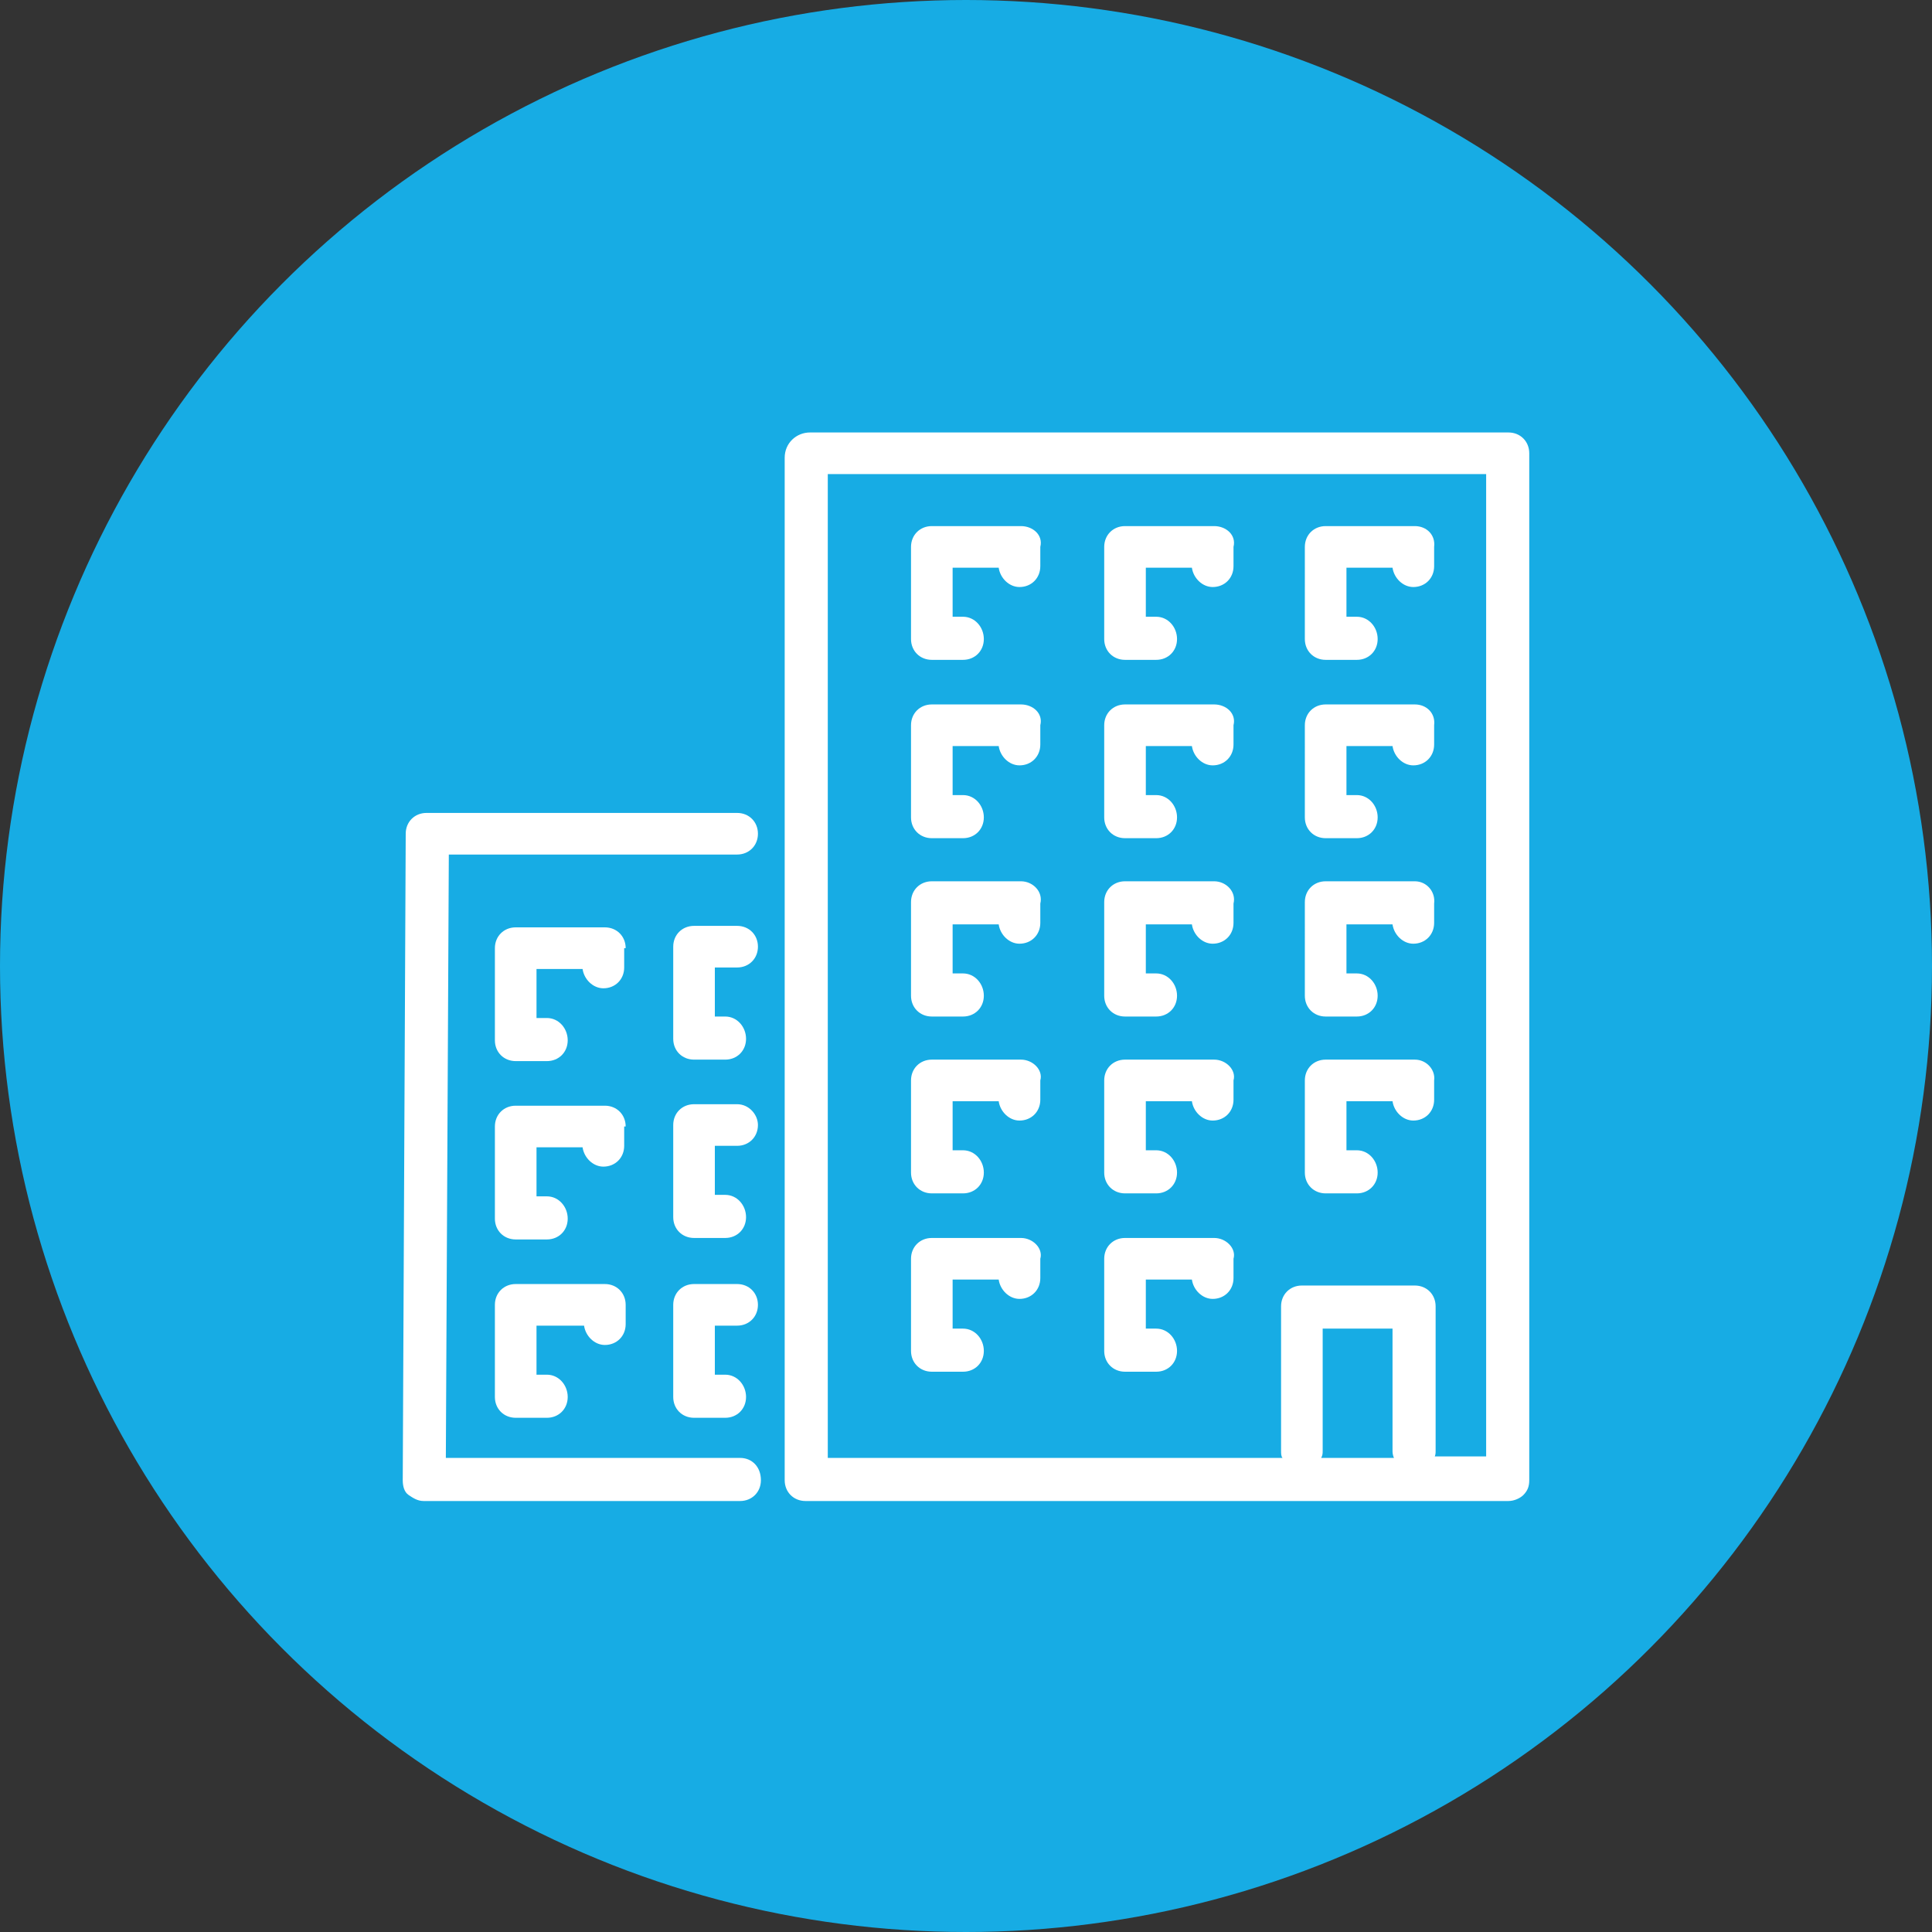
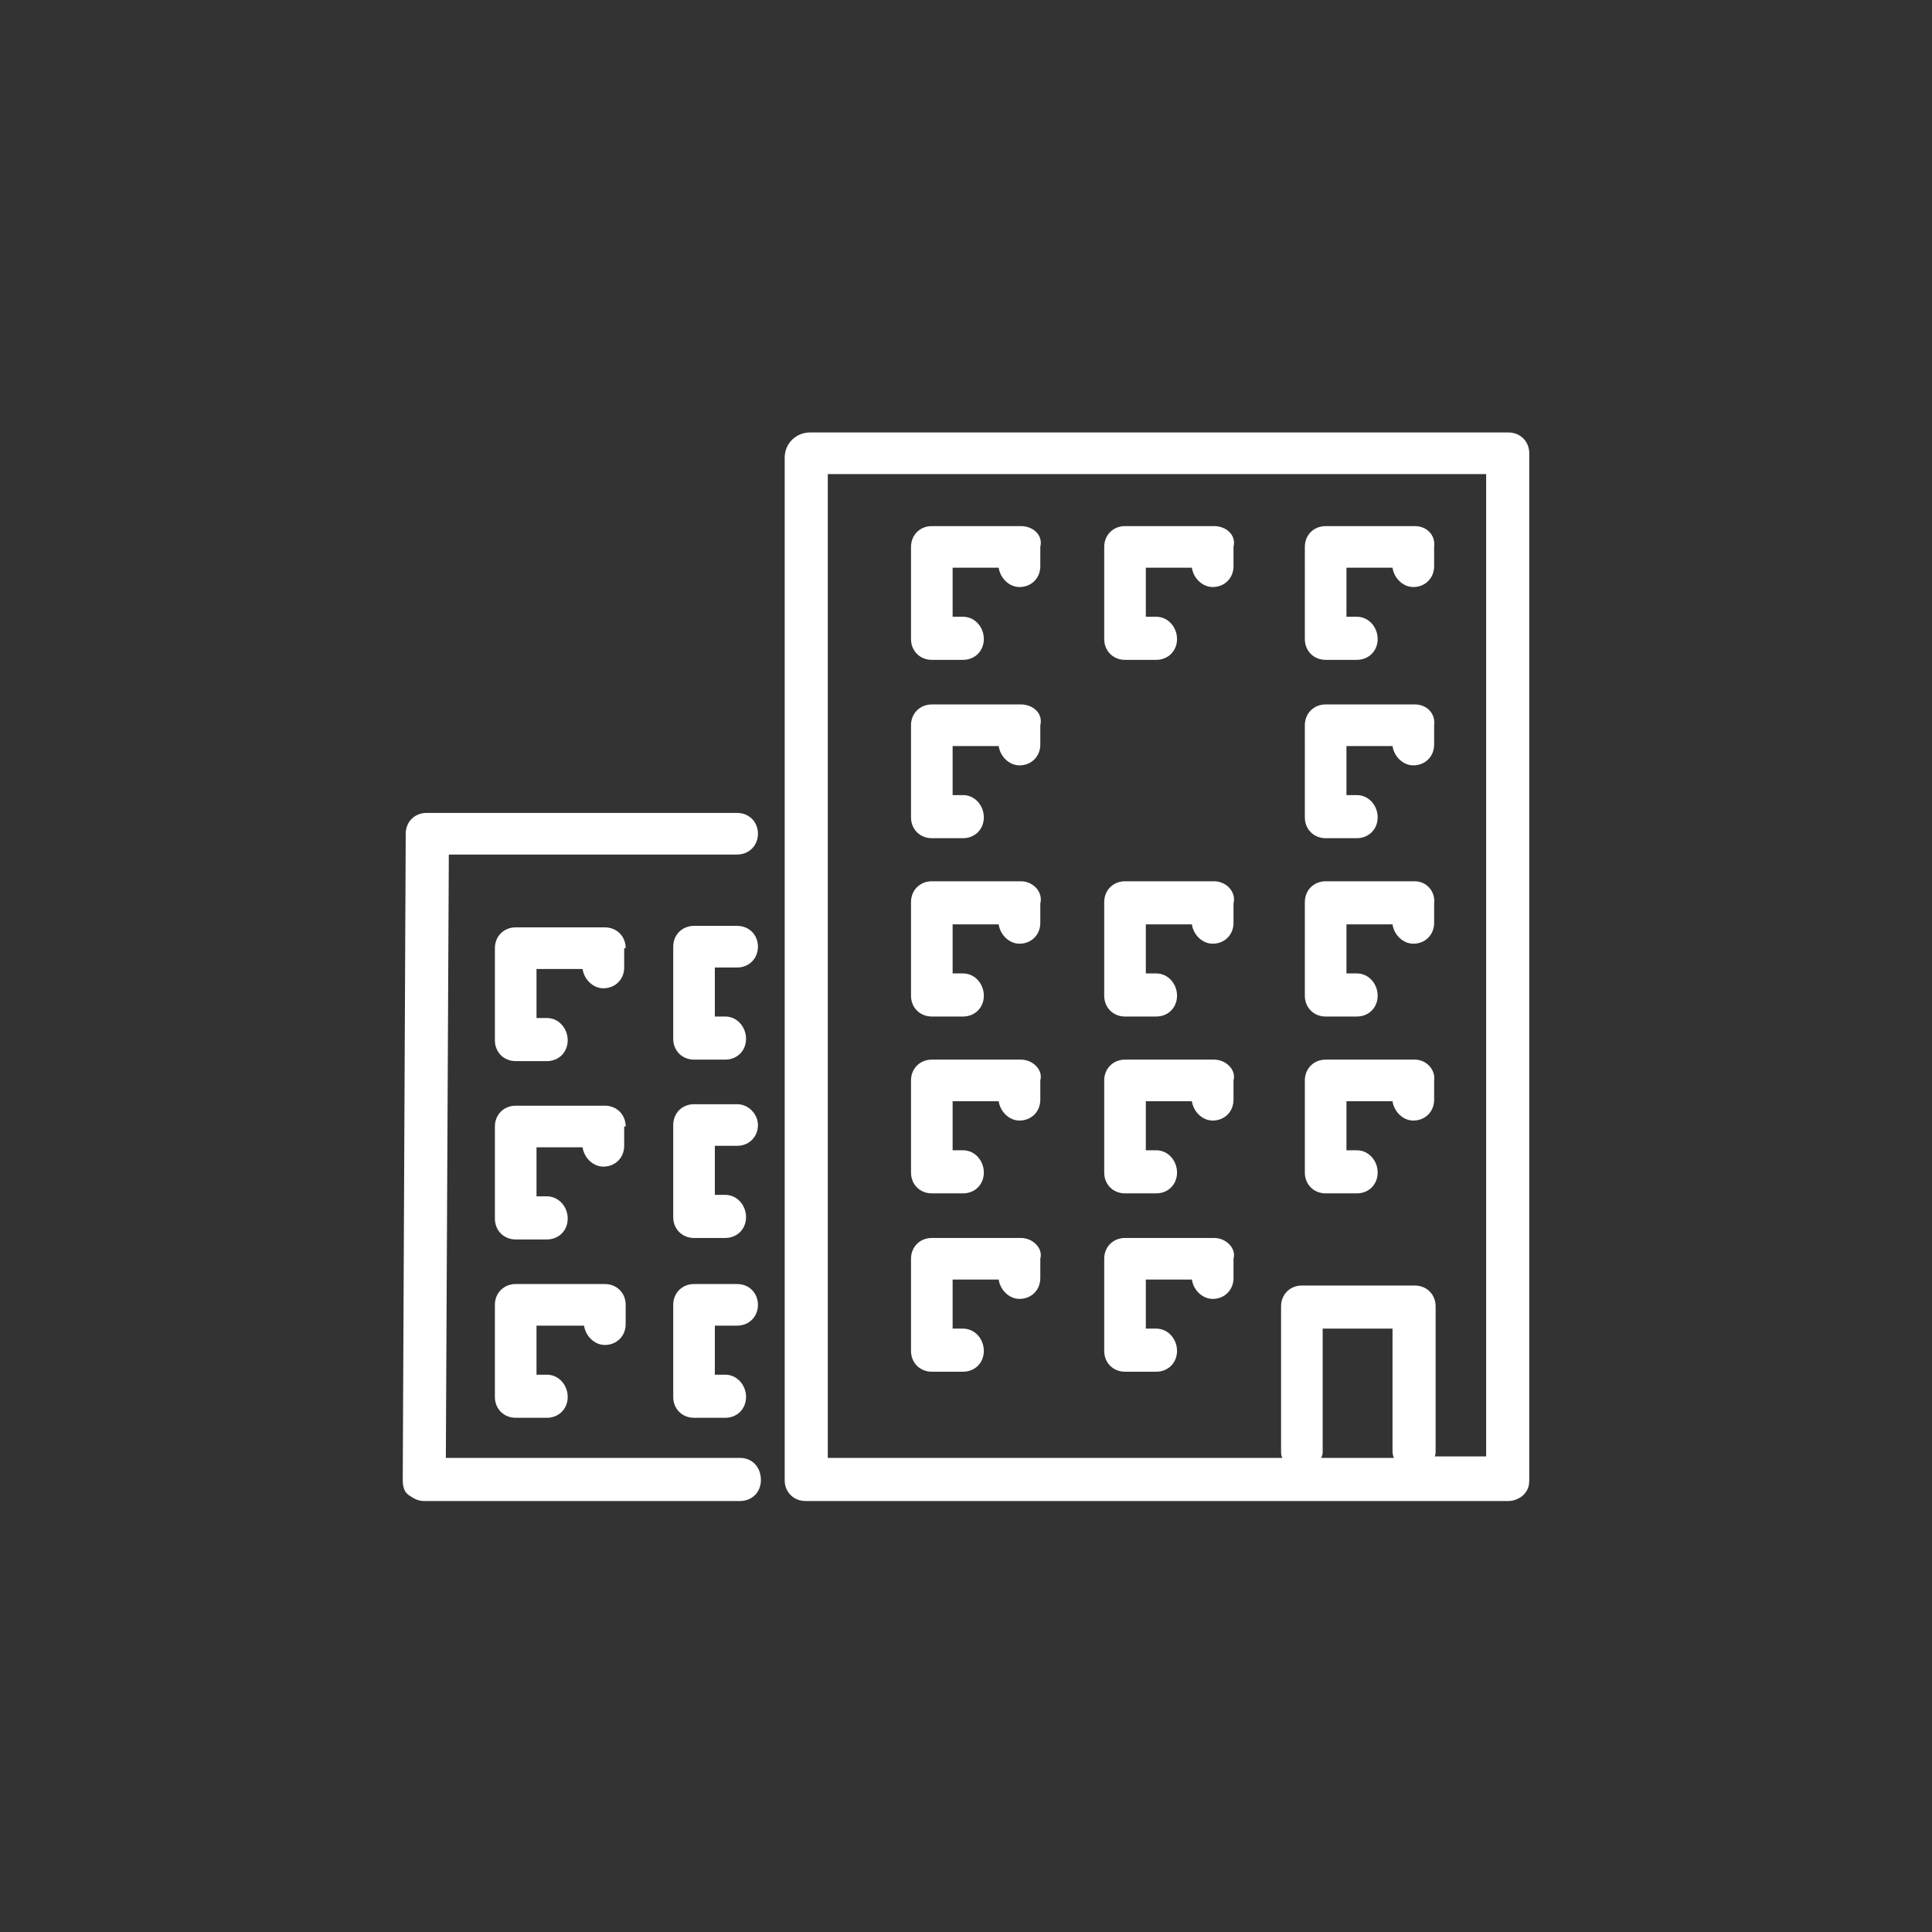
<svg xmlns="http://www.w3.org/2000/svg" version="1.1" id="Layer_1" x="0px" y="0px" viewBox="0 0 130 130" style="enable-background:new 0 0 130 130;" xml:space="preserve">
  <rect x="0" y="0" width="130" height="130" fill="#333333" stroke="none" />
  <style type="text/css">
	.st0{fill:#17ACE4;}
	.st1{fill:#FFFFFF;}
</style>
-   <circle class="st0" cx="65" cy="65" r="65" />
  <g>
    <path class="st1" d="M102.9,30.5c0-0.8-0.6-1.4-1.4-1.4h-47c-0.9,0-1.7,0.7-1.7,1.7v68.8c0,0.8,0.6,1.4,1.4,1.4h47.3   c0.4,0,0.8-0.2,1-0.4c0.3-0.3,0.4-0.6,0.4-1L102.9,30.5z M93.8,98.1h-4.9c0.1-0.2,0.1-0.3,0.1-0.5v-8.2h4.7v8.2   C93.7,97.7,93.7,97.9,93.8,98.1z M96.5,98.1c0.1-0.2,0.1-0.3,0.1-0.5v-9.7c0-0.8-0.6-1.4-1.4-1.4h-7.6c-0.8,0-1.4,0.6-1.4,1.4v9.7   c0,0.2,0,0.4,0.1,0.5H55.7V31.9H100l0,66.1H96.5z" />
    <path class="st1" d="M49.8,98.1H30l0.2-40.6h19.4c0.8,0,1.4-0.6,1.4-1.4s-0.6-1.4-1.4-1.4H28.7c-0.8,0-1.4,0.6-1.4,1.4l-0.2,43.5   c0,0.4,0.1,0.8,0.4,1s0.6,0.4,1,0.4h21.3c0.8,0,1.4-0.6,1.4-1.4C51.2,98.7,50.6,98.1,49.8,98.1z" />
    <path class="st1" d="M81.7,83.3h-6c-0.8,0-1.4,0.6-1.4,1.4v6.2c0,0.8,0.6,1.4,1.4,1.4l2.1,0c0,0,0,0,0,0c0.8,0,1.4-0.6,1.4-1.4   c0-0.8-0.6-1.5-1.4-1.5l-0.7,0v-3.3h3.1c0.1,0.7,0.7,1.3,1.4,1.3c0.8,0,1.4-0.6,1.4-1.4v-1.3C83.2,84,82.5,83.3,81.7,83.3z" />
    <path class="st1" d="M81.7,71.3h-6c-0.8,0-1.4,0.6-1.4,1.4v6.2c0,0.8,0.6,1.4,1.4,1.4l2.1,0c0,0,0,0,0,0c0.8,0,1.4-0.6,1.4-1.4   c0-0.8-0.6-1.5-1.4-1.5l-0.7,0v-3.3h3.1c0.1,0.7,0.7,1.3,1.4,1.3c0.8,0,1.4-0.6,1.4-1.4v-1.3C83.2,72,82.5,71.3,81.7,71.3z" />
    <path class="st1" d="M81.7,59.3h-6c-0.8,0-1.4,0.6-1.4,1.4V67c0,0.8,0.6,1.4,1.4,1.4l2.1,0c0,0,0,0,0,0c0.8,0,1.4-0.6,1.4-1.4   c0-0.8-0.6-1.5-1.4-1.5l-0.7,0v-3.3h3.1c0.1,0.7,0.7,1.3,1.4,1.3c0.8,0,1.4-0.6,1.4-1.4v-1.3C83.2,60,82.5,59.3,81.7,59.3z" />
-     <path class="st1" d="M81.7,47.4h-6c-0.8,0-1.4,0.6-1.4,1.4V55c0,0.8,0.6,1.4,1.4,1.4l2.1,0c0,0,0,0,0,0c0.8,0,1.4-0.6,1.4-1.4   c0-0.8-0.6-1.5-1.4-1.5l-0.7,0v-3.3h3.1c0.1,0.7,0.7,1.3,1.4,1.3c0.8,0,1.4-0.6,1.4-1.4v-1.3C83.2,48,82.5,47.4,81.7,47.4z" />
    <path class="st1" d="M81.7,35.4h-6c-0.8,0-1.4,0.6-1.4,1.4V43c0,0.8,0.6,1.4,1.4,1.4l2.1,0c0,0,0,0,0,0c0.8,0,1.4-0.6,1.4-1.4   c0-0.8-0.6-1.5-1.4-1.5l-0.7,0v-3.3h3.1c0.1,0.7,0.7,1.3,1.4,1.3c0.8,0,1.4-0.6,1.4-1.4v-1.3C83.2,36,82.5,35.4,81.7,35.4z" />
    <path class="st1" d="M95.2,71.3h-6c-0.8,0-1.4,0.6-1.4,1.4v6.2c0,0.8,0.6,1.4,1.4,1.4l2.1,0c0,0,0,0,0,0c0.8,0,1.4-0.6,1.4-1.4   c0-0.8-0.6-1.5-1.4-1.5l-0.7,0v-3.3h3.1c0.1,0.7,0.7,1.3,1.4,1.3c0.8,0,1.4-0.6,1.4-1.4v-1.3C96.6,72,96,71.3,95.2,71.3z" />
    <path class="st1" d="M95.2,59.3h-6c-0.8,0-1.4,0.6-1.4,1.4V67c0,0.8,0.6,1.4,1.4,1.4l2.1,0c0,0,0,0,0,0c0.8,0,1.4-0.6,1.4-1.4   c0-0.8-0.6-1.5-1.4-1.5l-0.7,0v-3.3h3.1c0.1,0.7,0.7,1.3,1.4,1.3c0.8,0,1.4-0.6,1.4-1.4v-1.3C96.6,60,96,59.3,95.2,59.3z" />
    <path class="st1" d="M95.2,47.4h-6c-0.8,0-1.4,0.6-1.4,1.4V55c0,0.8,0.6,1.4,1.4,1.4l2.1,0c0,0,0,0,0,0c0.8,0,1.4-0.6,1.4-1.4   c0-0.8-0.6-1.5-1.4-1.5l-0.7,0v-3.3h3.1c0.1,0.7,0.7,1.3,1.4,1.3c0.8,0,1.4-0.6,1.4-1.4v-1.3C96.6,48,96,47.4,95.2,47.4z" />
    <path class="st1" d="M95.2,35.4h-6c-0.8,0-1.4,0.6-1.4,1.4V43c0,0.8,0.6,1.4,1.4,1.4l2.1,0c0,0,0,0,0,0c0.8,0,1.4-0.6,1.4-1.4   c0-0.8-0.6-1.5-1.4-1.5l-0.7,0v-3.3h3.1c0.1,0.7,0.7,1.3,1.4,1.3c0.8,0,1.4-0.6,1.4-1.4v-1.3C96.6,36,96,35.4,95.2,35.4z" />
    <path class="st1" d="M68.7,83.3h-6c-0.8,0-1.4,0.6-1.4,1.4v6.2c0,0.8,0.6,1.4,1.4,1.4l2.1,0c0,0,0,0,0,0c0.8,0,1.4-0.6,1.4-1.4   c0-0.8-0.6-1.5-1.4-1.5l-0.7,0v-3.3h3.1c0.1,0.7,0.7,1.3,1.4,1.3c0.8,0,1.4-0.6,1.4-1.4v-1.3C70.2,84,69.5,83.3,68.7,83.3z" />
    <path class="st1" d="M68.7,71.3h-6c-0.8,0-1.4,0.6-1.4,1.4v6.2c0,0.8,0.6,1.4,1.4,1.4l2.1,0c0,0,0,0,0,0c0.8,0,1.4-0.6,1.4-1.4   c0-0.8-0.6-1.5-1.4-1.5l-0.7,0v-3.3h3.1c0.1,0.7,0.7,1.3,1.4,1.3c0.8,0,1.4-0.6,1.4-1.4v-1.3C70.2,72,69.5,71.3,68.7,71.3z" />
    <path class="st1" d="M68.7,59.3h-6c-0.8,0-1.4,0.6-1.4,1.4V67c0,0.8,0.6,1.4,1.4,1.4l2.1,0c0,0,0,0,0,0c0.8,0,1.4-0.6,1.4-1.4   c0-0.8-0.6-1.5-1.4-1.5l-0.7,0v-3.3h3.1c0.1,0.7,0.7,1.3,1.4,1.3c0.8,0,1.4-0.6,1.4-1.4v-1.3C70.2,60,69.5,59.3,68.7,59.3z" />
    <path class="st1" d="M68.7,47.4h-6c-0.8,0-1.4,0.6-1.4,1.4V55c0,0.8,0.6,1.4,1.4,1.4l2.1,0c0,0,0,0,0,0c0.8,0,1.4-0.6,1.4-1.4   c0-0.8-0.6-1.5-1.4-1.5l-0.7,0v-3.3h3.1c0.1,0.7,0.7,1.3,1.4,1.3c0.8,0,1.4-0.6,1.4-1.4v-1.3C70.2,48,69.5,47.4,68.7,47.4z" />
    <path class="st1" d="M68.7,35.4h-6c-0.8,0-1.4,0.6-1.4,1.4V43c0,0.8,0.6,1.4,1.4,1.4l2.1,0c0,0,0,0,0,0c0.8,0,1.4-0.6,1.4-1.4   c0-0.8-0.6-1.5-1.4-1.5l-0.7,0v-3.3h3.1c0.1,0.7,0.7,1.3,1.4,1.3c0.8,0,1.4-0.6,1.4-1.4v-1.3C70.2,36,69.5,35.4,68.7,35.4z" />
    <path class="st1" d="M49.6,89.2c0.8,0,1.4-0.6,1.4-1.4c0-0.8-0.6-1.4-1.4-1.4h-2.9c-0.8,0-1.4,0.6-1.4,1.4v6.2   c0,0.8,0.6,1.4,1.4,1.4l2.1,0c0,0,0,0,0,0c0.8,0,1.4-0.6,1.4-1.4c0-0.8-0.6-1.5-1.4-1.5l-0.7,0v-3.3H49.6z" />
    <path class="st1" d="M49.6,74.3h-2.9c-0.8,0-1.4,0.6-1.4,1.4v6.2c0,0.8,0.6,1.4,1.4,1.4l2.1,0c0,0,0,0,0,0c0.8,0,1.4-0.6,1.4-1.4   c0-0.8-0.6-1.5-1.4-1.5l-0.7,0v-3.3h1.5c0.8,0,1.4-0.6,1.4-1.4C51,75,50.4,74.3,49.6,74.3z" />
    <path class="st1" d="M49.6,62.3h-2.9c-0.8,0-1.4,0.6-1.4,1.4v6.2c0,0.8,0.6,1.4,1.4,1.4l2.1,0c0,0,0,0,0,0c0.8,0,1.4-0.6,1.4-1.4   c0-0.8-0.6-1.5-1.4-1.5l-0.7,0v-3.3h1.5c0.8,0,1.4-0.6,1.4-1.4S50.4,62.3,49.6,62.3z" />
    <path class="st1" d="M39.3,89.2c0.1,0.7,0.7,1.3,1.4,1.3c0.8,0,1.4-0.6,1.4-1.4v-1.3c0-0.8-0.6-1.4-1.4-1.4h-6   c-0.8,0-1.4,0.6-1.4,1.4v6.2c0,0.8,0.6,1.4,1.4,1.4l2.1,0c0,0,0,0,0,0c0.8,0,1.4-0.6,1.4-1.4c0-0.8-0.6-1.5-1.4-1.5l-0.7,0v-3.3   H39.3z" />
    <path class="st1" d="M42.1,75.8c0-0.8-0.6-1.4-1.4-1.4h-6c-0.8,0-1.4,0.6-1.4,1.4v6.2c0,0.8,0.6,1.4,1.4,1.4l2.1,0c0,0,0,0,0,0   c0.8,0,1.4-0.6,1.4-1.4c0-0.8-0.6-1.5-1.4-1.5l-0.7,0v-3.3h3.1c0.1,0.7,0.7,1.3,1.4,1.3c0.8,0,1.4-0.6,1.4-1.4V75.8z" />
    <path class="st1" d="M42.1,63.8c0-0.8-0.6-1.4-1.4-1.4h-6c-0.8,0-1.4,0.6-1.4,1.4v6.2c0,0.8,0.6,1.4,1.4,1.4l2.1,0c0,0,0,0,0,0   c0.8,0,1.4-0.6,1.4-1.4c0-0.8-0.6-1.5-1.4-1.5l-0.7,0v-3.3h3.1c0.1,0.7,0.7,1.3,1.4,1.3c0.8,0,1.4-0.6,1.4-1.4V63.8z" />
  </g>
</svg>